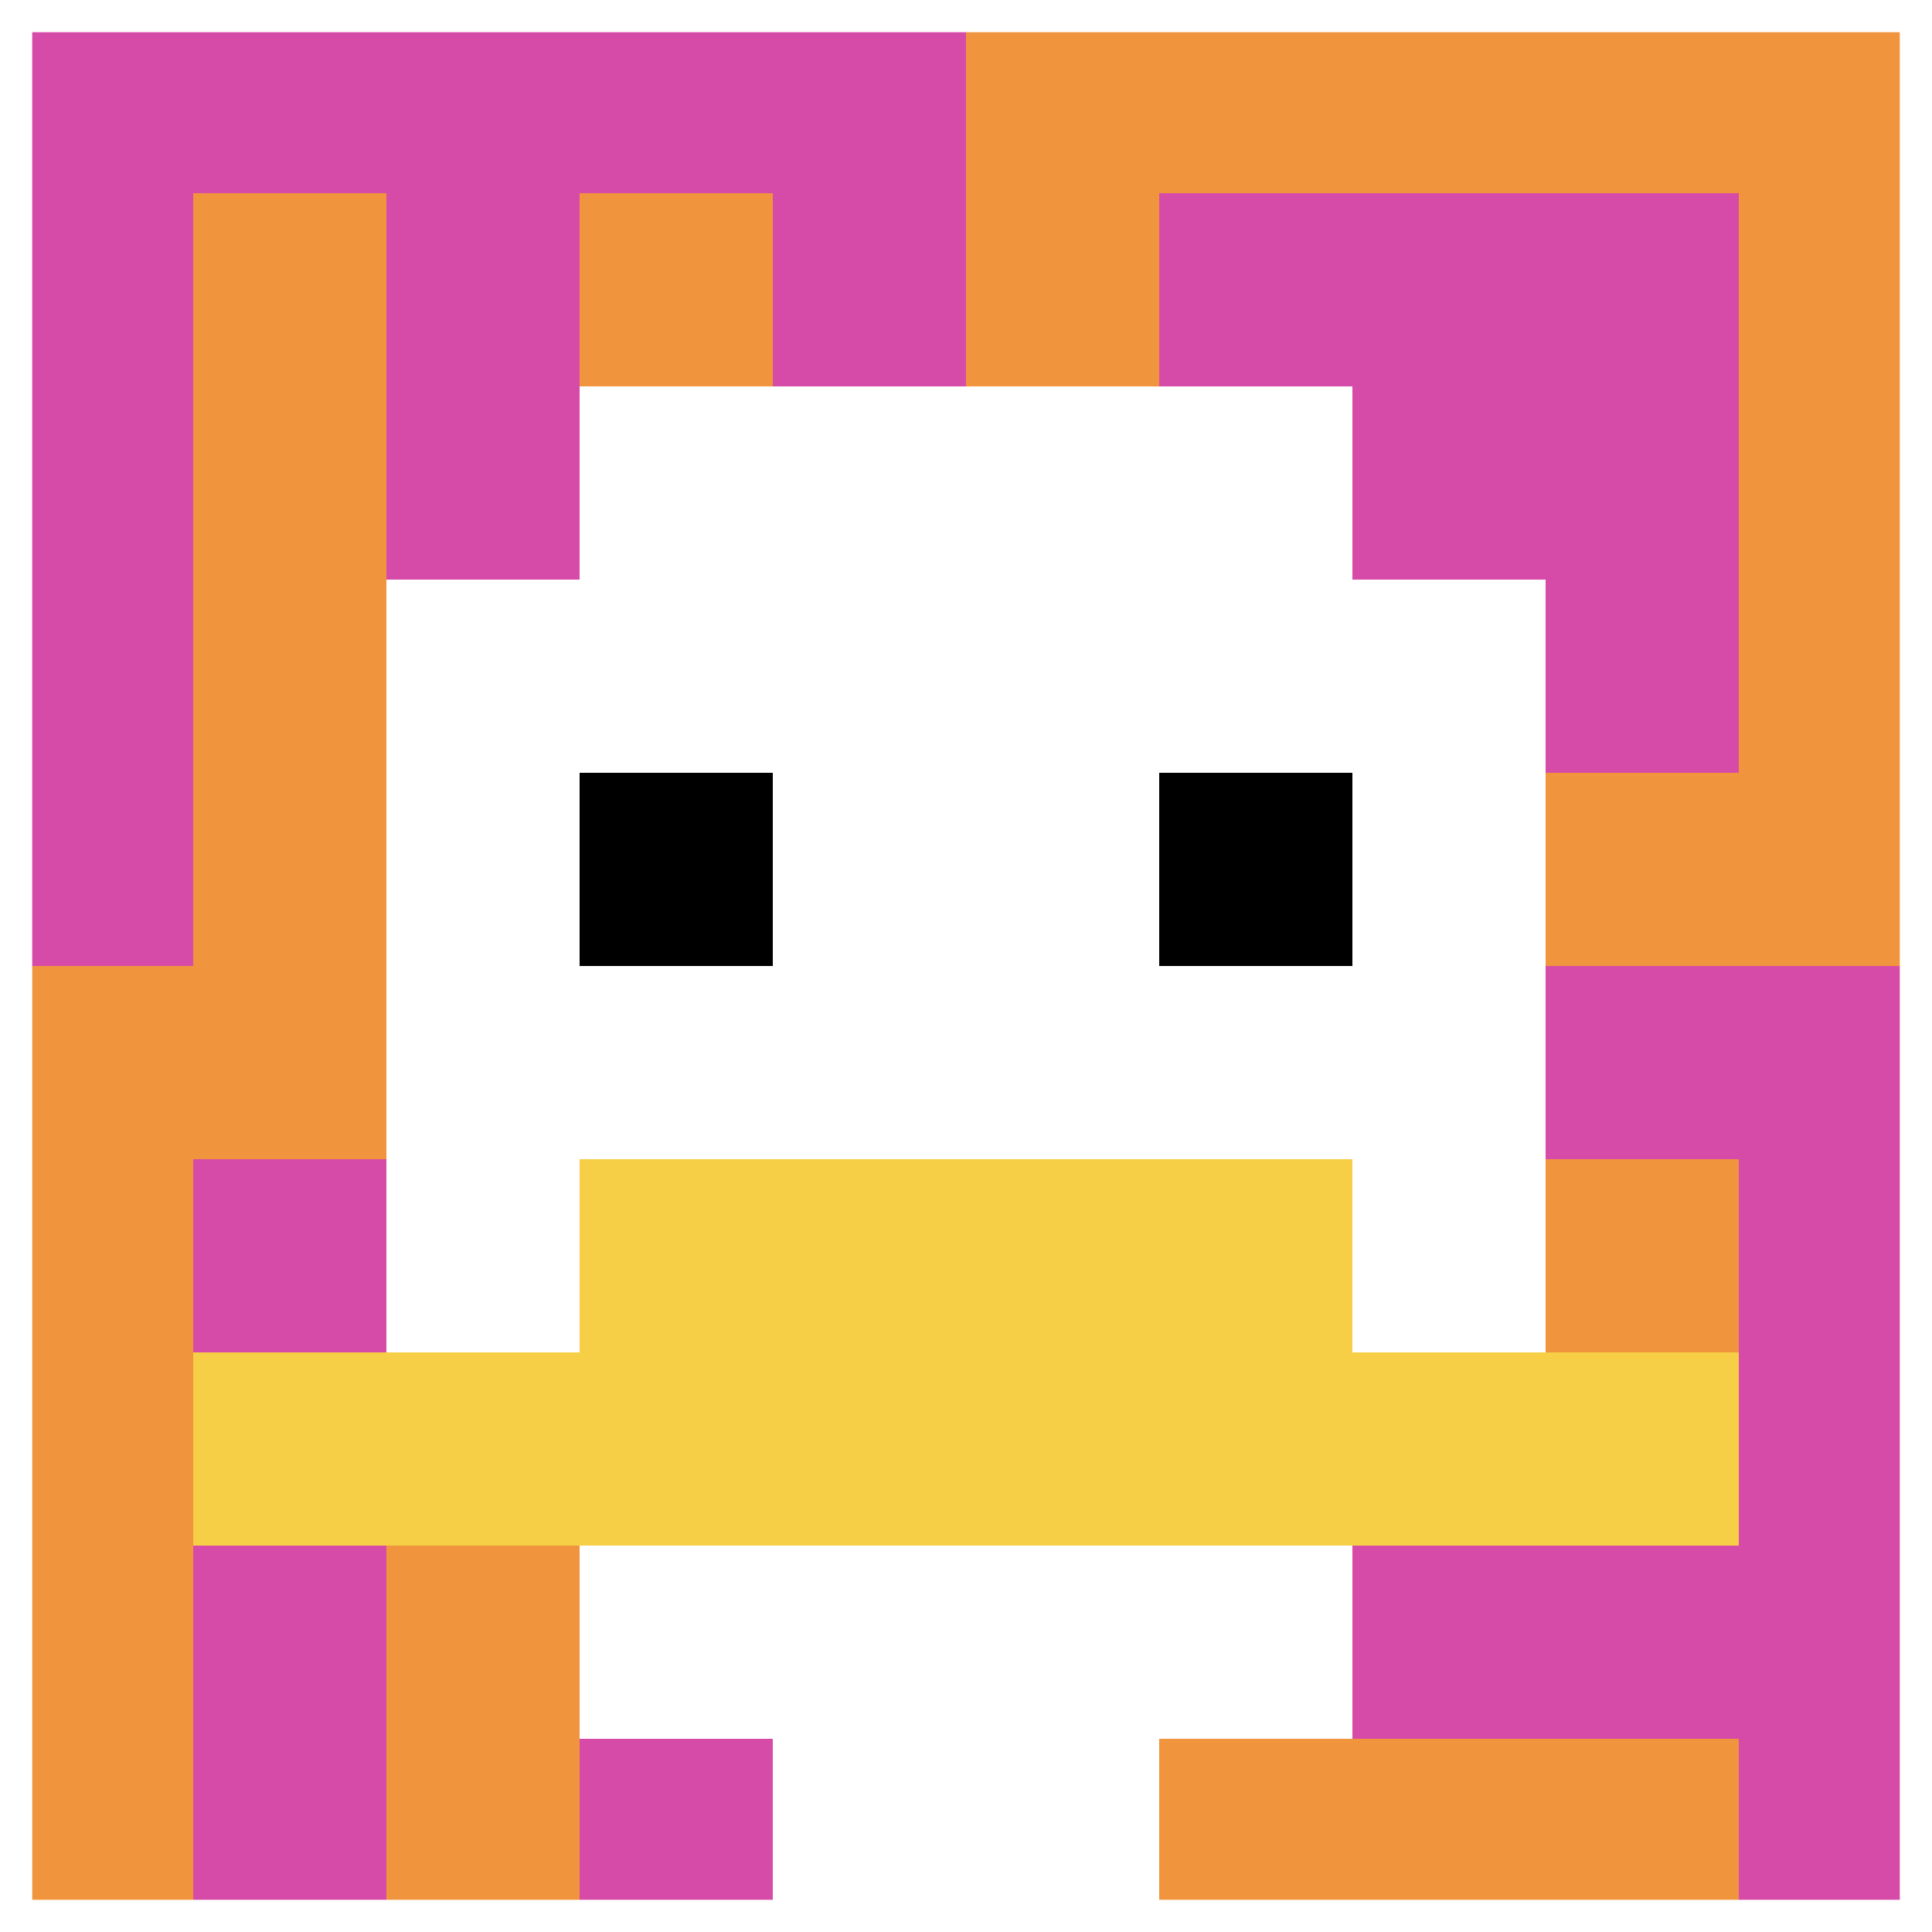
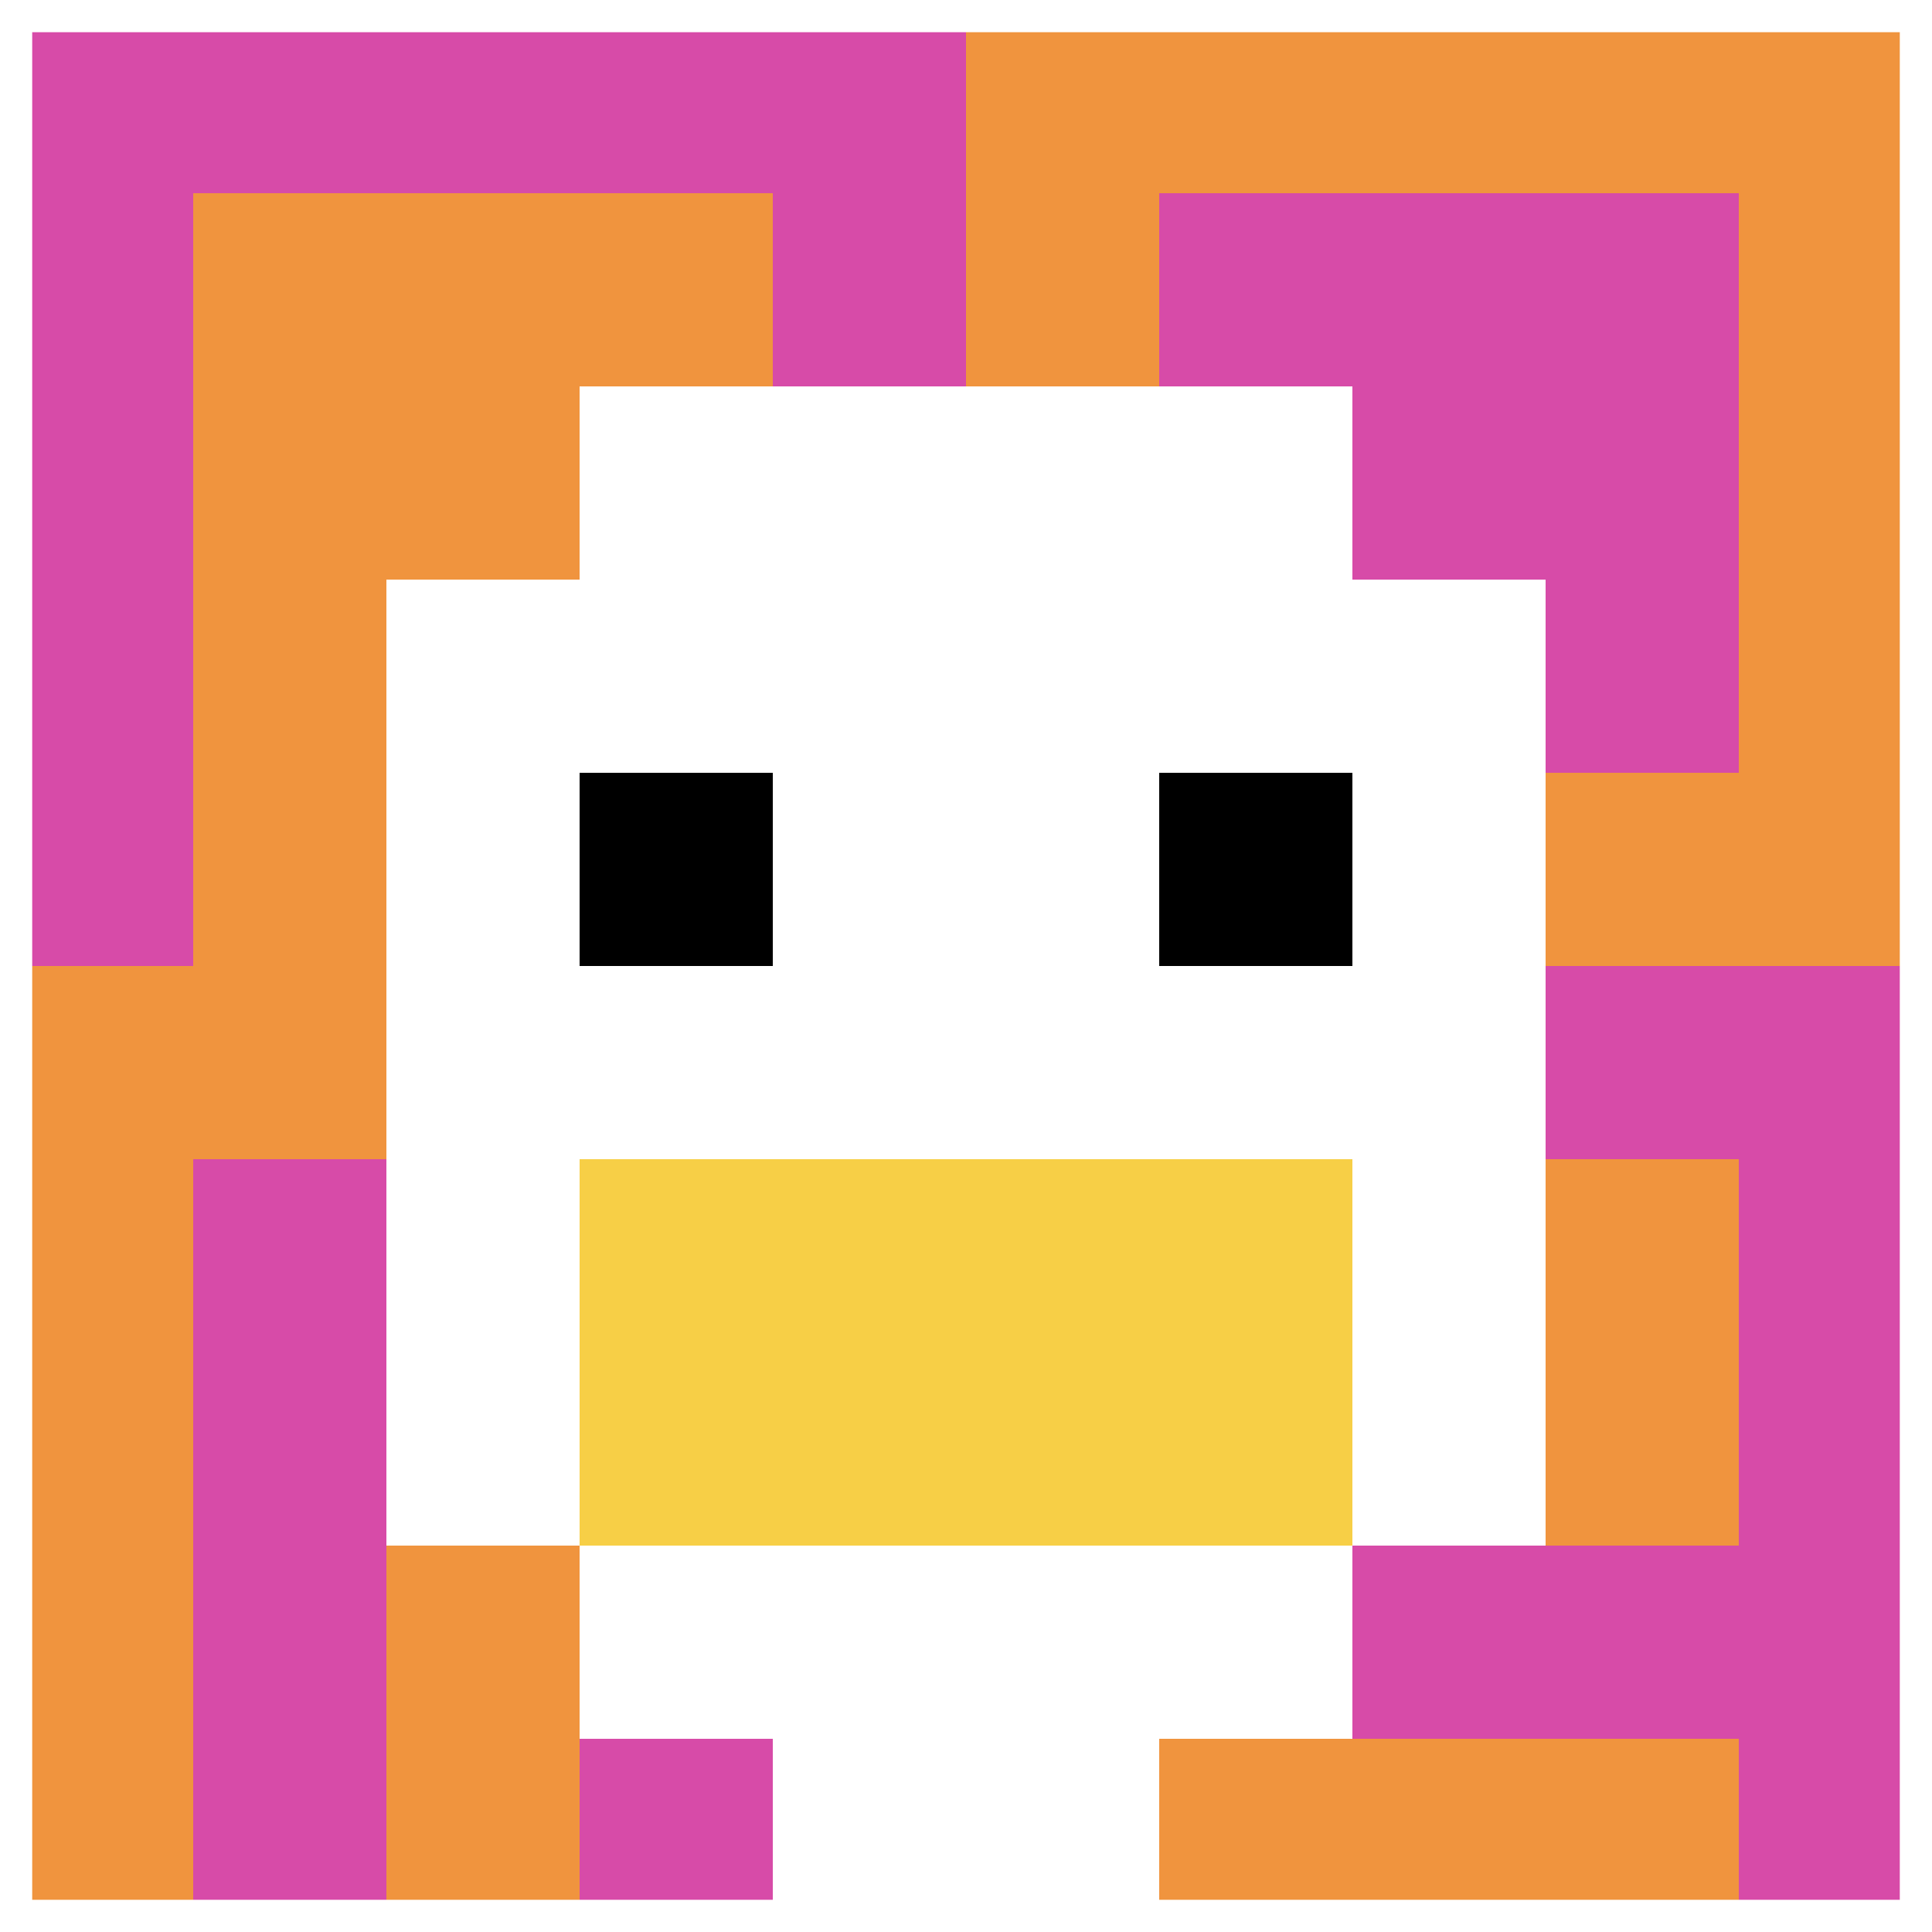
<svg xmlns="http://www.w3.org/2000/svg" version="1.1" width="1137" height="1137">
  <title>'goose-pfp-420111' by Dmitri Cherniak</title>
  <desc>seed=420111
backgroundColor=#ffffff
padding=21
innerPadding=0
timeout=3100
dimension=1
border=true
Save=function(){return n.handleSave()}
frame=1003

Rendered at Wed Oct 04 2023 10:25:07 GMT+1100 (Australian Eastern Daylight Time)
Generated in &lt;1ms
</desc>
  <defs />
-   <rect width="100%" height="100%" fill="#ffffff" />
  <g>
    <g id="0-0">
      <rect x="0" y="0" height="1137" width="1137" fill="#F0943E" />
      <g>
        <rect id="0-0-0-0-5-1" x="0" y="0" width="568.5" height="113.7" fill="#D74BA8" />
        <rect id="0-0-0-0-1-5" x="0" y="0" width="113.7" height="568.5" fill="#D74BA8" />
-         <rect id="0-0-2-0-1-5" x="227.4" y="0" width="113.7" height="568.5" fill="#D74BA8" />
        <rect id="0-0-4-0-1-5" x="454.8" y="0" width="113.7" height="568.5" fill="#D74BA8" />
        <rect id="0-0-6-1-3-3" x="682.2" y="113.7" width="341.1" height="341.1" fill="#D74BA8" />
        <rect id="0-0-1-6-1-4" x="113.7" y="682.2" width="113.7" height="454.8" fill="#D74BA8" />
        <rect id="0-0-3-6-1-4" x="341.1" y="682.2" width="113.7" height="454.8" fill="#D74BA8" />
        <rect id="0-0-5-5-5-1" x="568.5" y="568.5" width="568.5" height="113.7" fill="#D74BA8" />
        <rect id="0-0-5-8-5-1" x="568.5" y="909.6" width="568.5" height="113.7" fill="#D74BA8" />
        <rect id="0-0-5-5-1-5" x="568.5" y="568.5" width="113.7" height="568.5" fill="#D74BA8" />
        <rect id="0-0-9-5-1-5" x="1023.3" y="568.5" width="113.7" height="568.5" fill="#D74BA8" />
      </g>
      <g>
        <rect id="0-0-3-2-4-7" x="341.1" y="227.4" width="454.8" height="795.9" fill="#ffffff" />
        <rect id="0-0-2-3-6-5" x="227.4" y="341.1" width="682.2" height="568.5" fill="#ffffff" />
        <rect id="0-0-4-8-2-2" x="454.8" y="909.6" width="227.4" height="227.4" fill="#ffffff" />
-         <rect id="0-0-1-7-8-1" x="113.7" y="795.9" width="909.6" height="113.7" fill="#F7CF46" />
        <rect id="0-0-3-6-4-2" x="341.1" y="682.2" width="454.8" height="227.4" fill="#F7CF46" />
        <rect id="0-0-3-4-1-1" x="341.1" y="454.8" width="113.7" height="113.7" fill="#000000" />
        <rect id="0-0-6-4-1-1" x="682.2" y="454.8" width="113.7" height="113.7" fill="#000000" />
      </g>
      <rect x="0" y="0" stroke="white" stroke-width="37.9" height="1137" width="1137" fill="none" />
    </g>
  </g>
</svg>